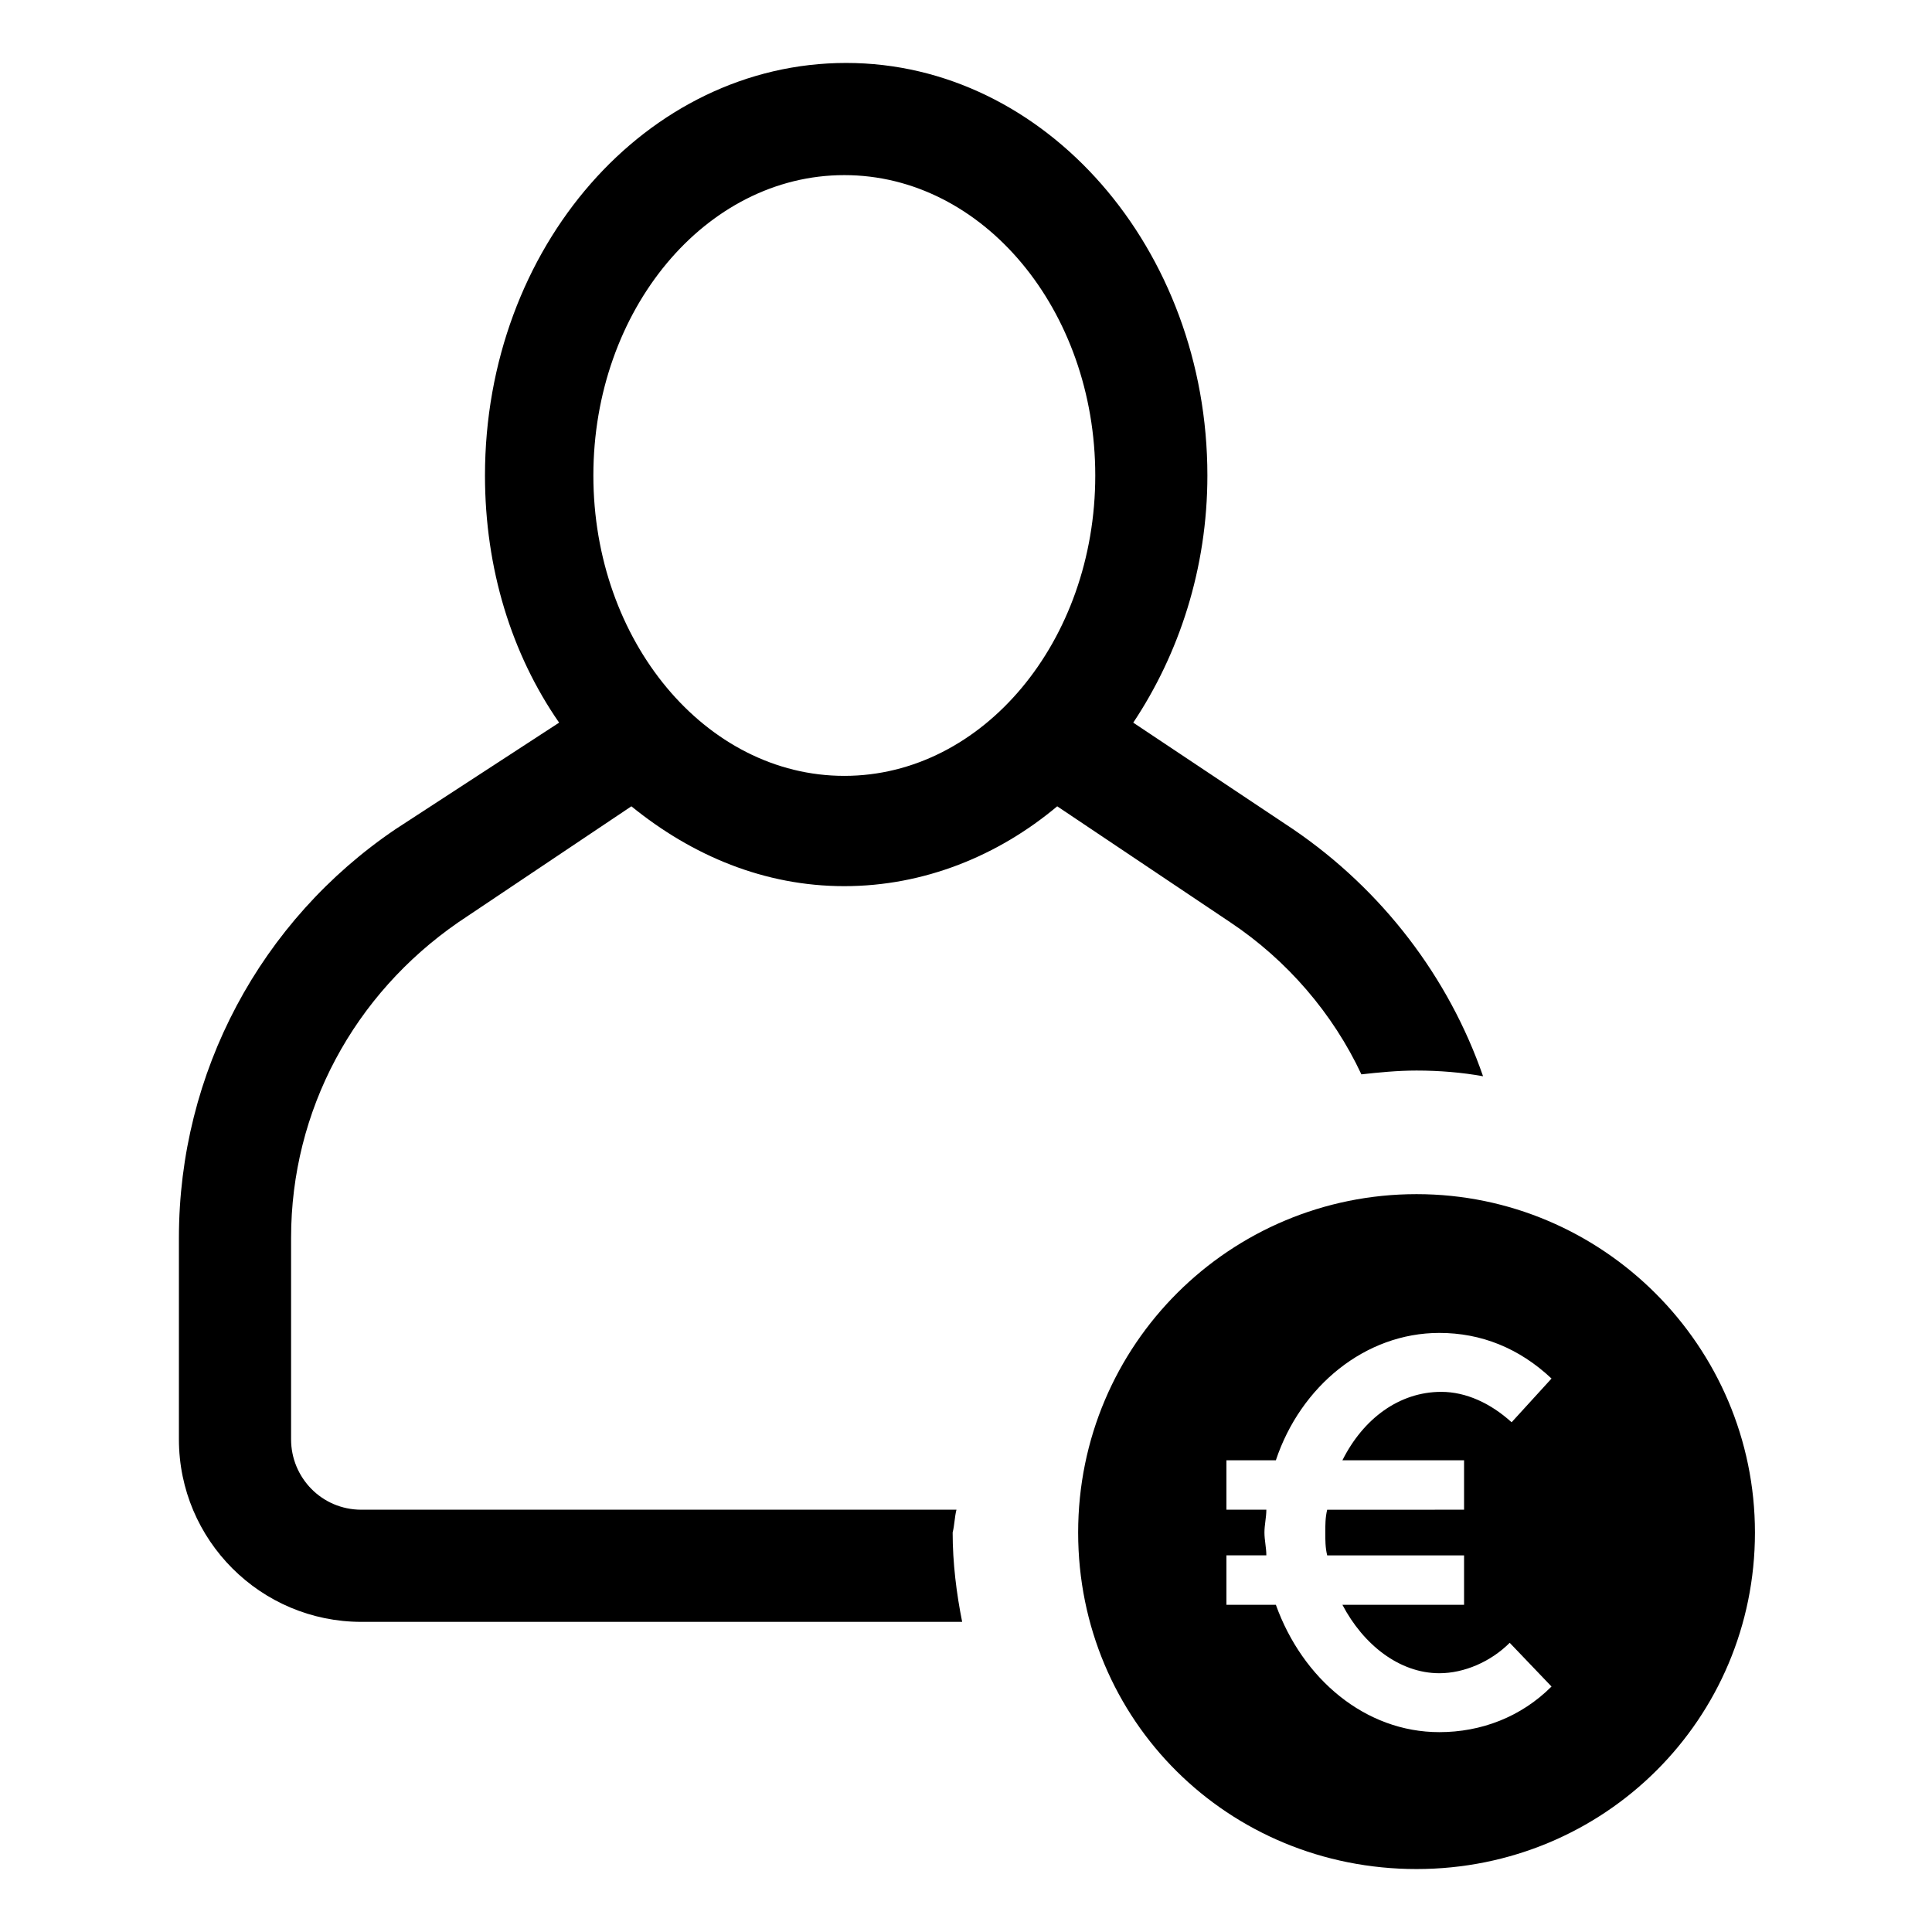
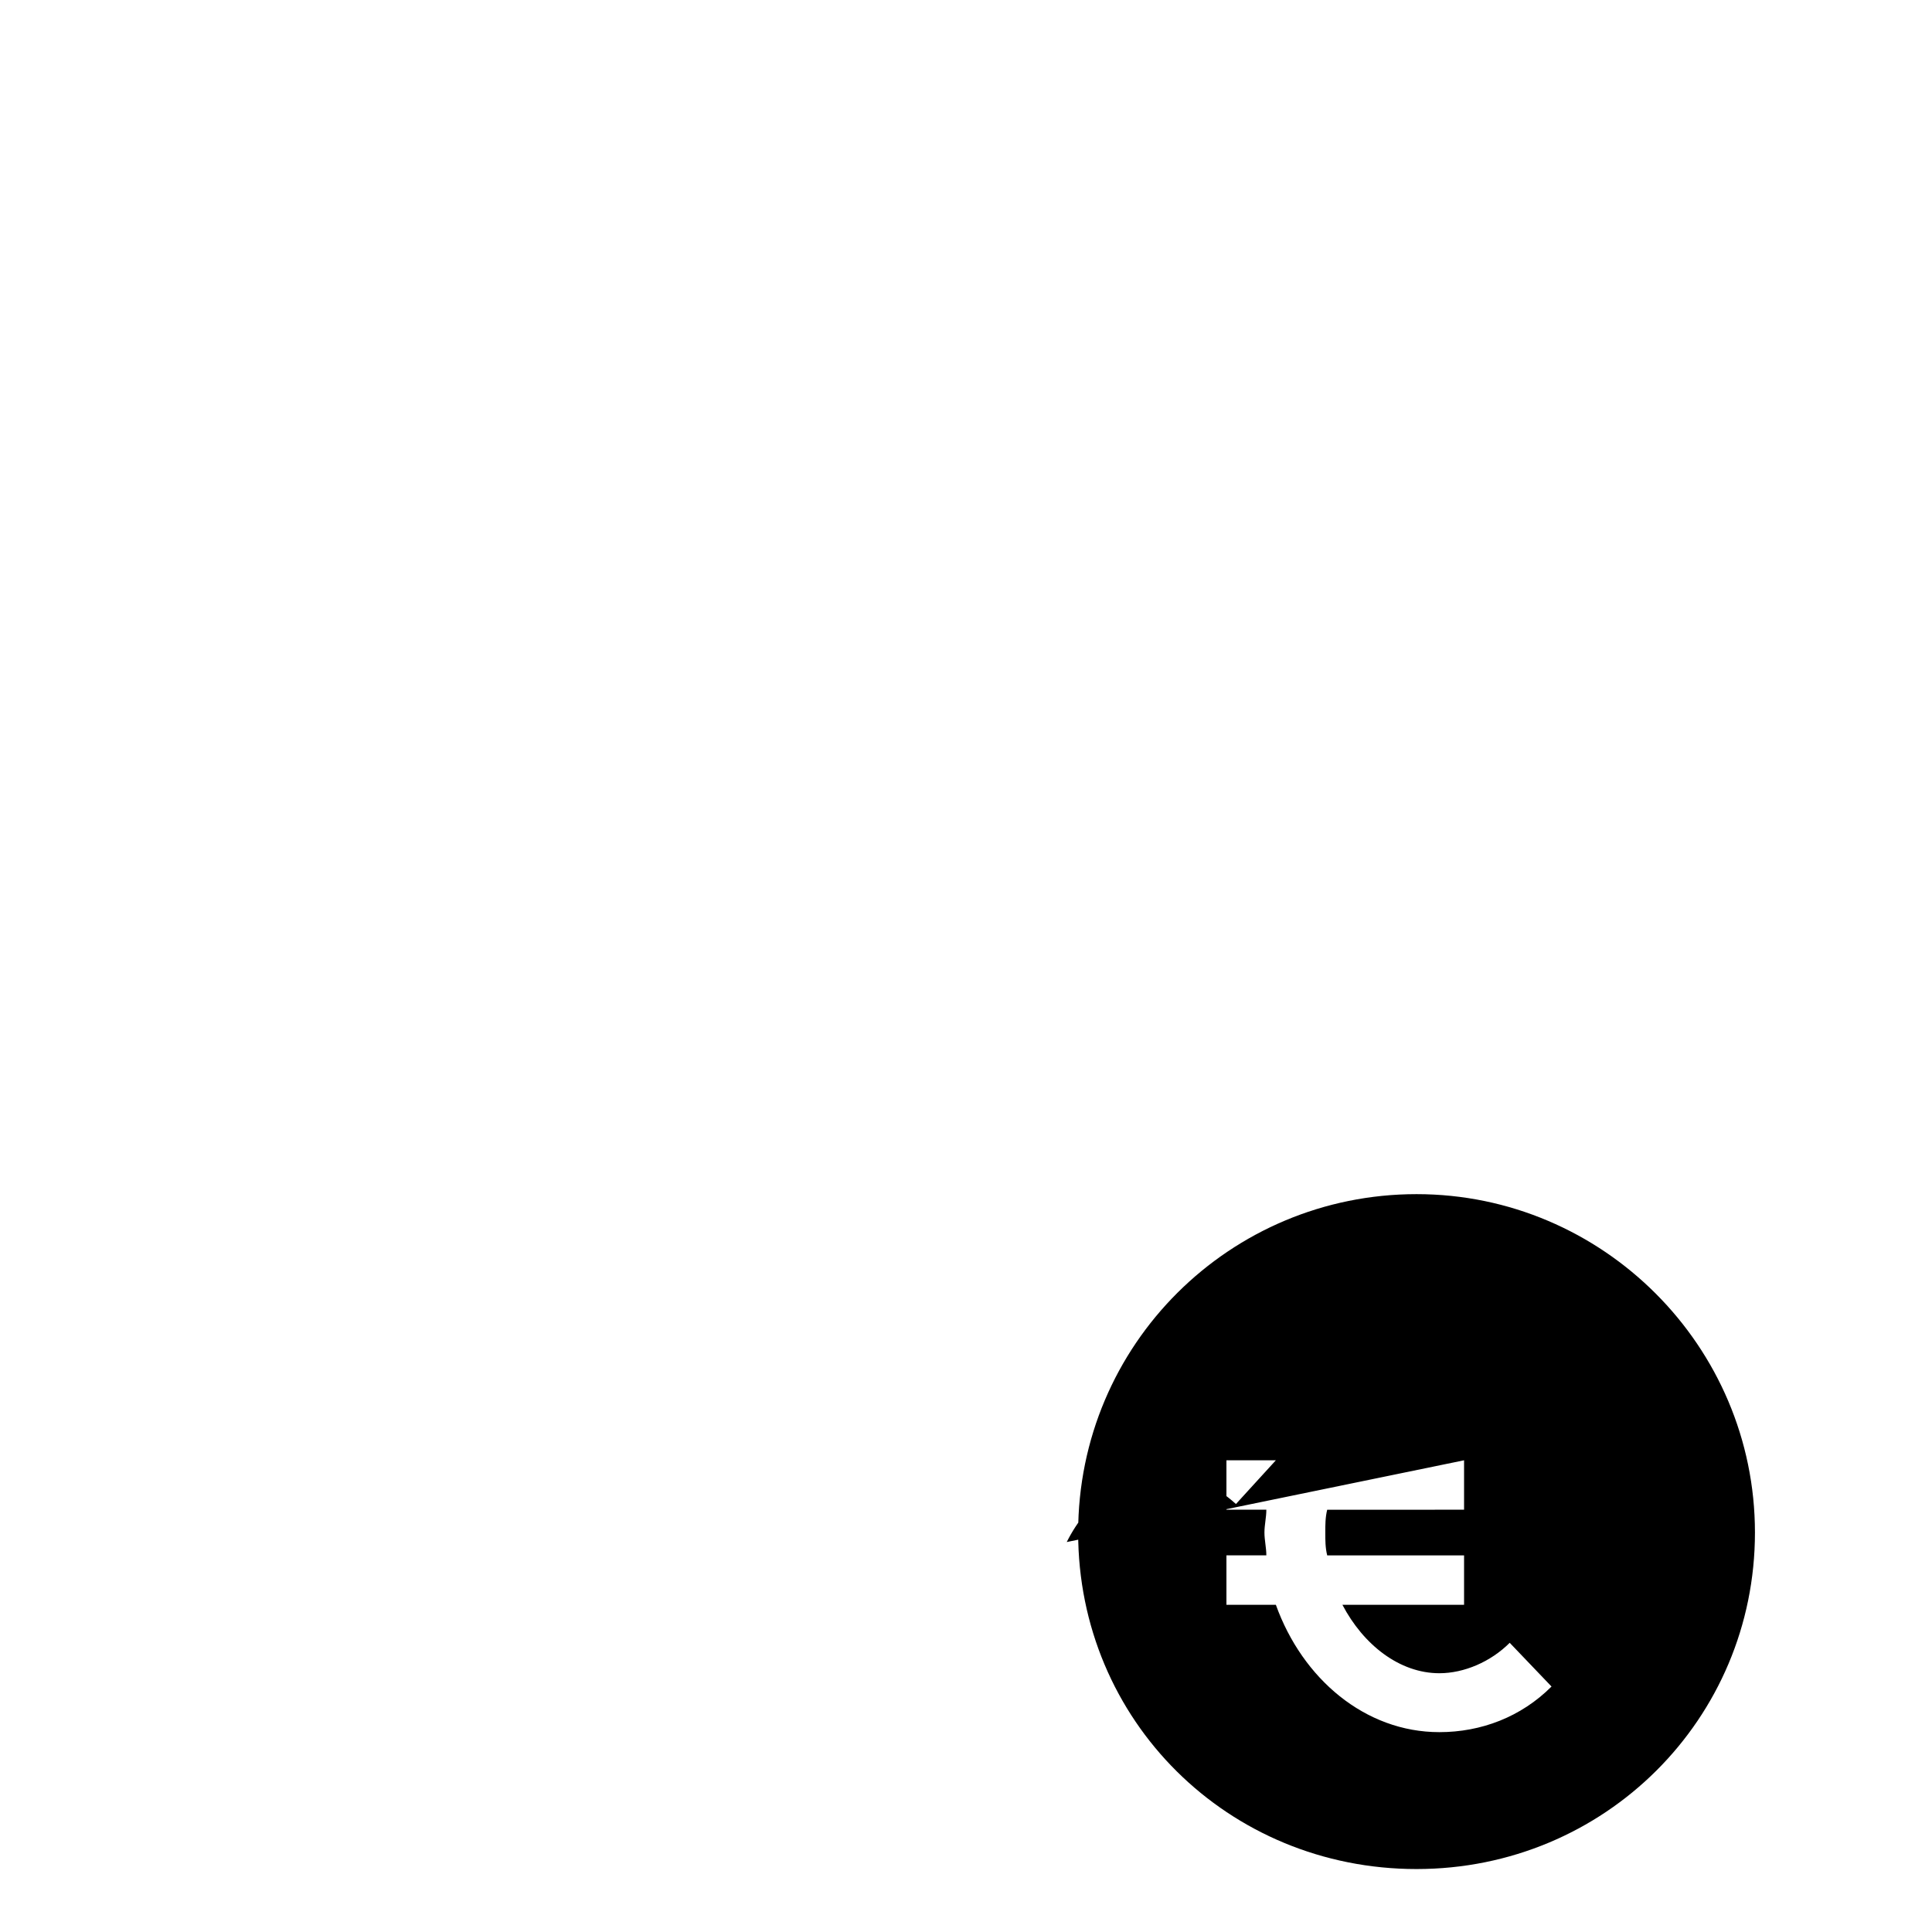
<svg xmlns="http://www.w3.org/2000/svg" fill="#000000" width="800px" height="800px" version="1.1" viewBox="144 144 512 512">
  <g>
-     <path d="m397.48 544.09h-157.7c-10.578 0-18.641-8.566-18.641-18.641v-53.406c0-33.754 16.625-64.488 44.336-83.633l45.848-30.73c16.121 13.098 35.266 21.16 56.426 21.16s40.809-8.062 56.426-21.16l45.848 30.73c15.113 10.078 27.207 24.184 34.762 40.305 4.535-0.504 9.574-1.008 14.609-1.008 6.047 0 12.09 0.504 17.633 1.512-9.07-26.199-26.703-49.375-50.383-65.496l-42.32-28.215c12.09-18.137 19.648-40.809 19.648-65.496 0-59.953-42.824-109.33-95.723-109.33-52.898 0-95.723 48.871-95.723 109.33 0 24.688 7.055 47.359 19.648 65.496l-43.324 28.215c-35.77 24.184-57.434 64.488-57.434 108.32v53.402c0 26.703 21.664 48.367 48.367 48.367h159.2c-1.512-7.559-2.519-15.617-2.519-23.68 0.504-2.016 0.504-4.031 1.008-6.043zm-29.727-353.68c36.777 0 66.504 35.77 66.504 79.602s-29.727 79.602-66.504 79.602-66.504-35.77-66.504-79.602 29.727-79.602 66.504-79.602z" />
-     <path d="m519.4 460.46c-49.375 0-89.68 39.801-89.68 89.68 0 49.879 39.801 89.176 89.68 89.176s89.68-39.801 89.68-89.176c-0.004-49.375-40.309-89.68-89.68-89.68zm12.594 70.531v13.098l-36.273 0.004c-0.504 2.016-0.504 4.031-0.504 6.047s0 4.031 0.504 6.047h36.273v13.098h-32.242c5.543 10.578 15.113 18.137 25.695 18.137 6.551 0 13.602-3.023 18.641-8.062l11.082 11.586c-8.062 8.062-18.641 12.09-29.727 12.09-19.648 0-36.273-14.105-43.328-33.754h-13.098v-13.098h10.578c0-2.016-0.504-4.031-0.504-6.047 0-2.016 0.504-4.031 0.504-6.047h-10.578v-13.098h13.098c6.551-19.648 23.68-33.754 43.328-33.754 11.082 0 21.16 4.031 29.727 12.09l-10.578 11.59c-5.543-5.039-12.09-8.062-18.641-8.062-11.082 0-20.656 7.055-26.199 18.137z" />
+     <path d="m519.4 460.46c-49.375 0-89.68 39.801-89.68 89.68 0 49.879 39.801 89.176 89.68 89.176s89.68-39.801 89.68-89.176c-0.004-49.375-40.309-89.68-89.68-89.68zm12.594 70.531v13.098l-36.273 0.004c-0.504 2.016-0.504 4.031-0.504 6.047s0 4.031 0.504 6.047h36.273v13.098h-32.242c5.543 10.578 15.113 18.137 25.695 18.137 6.551 0 13.602-3.023 18.641-8.062l11.082 11.586c-8.062 8.062-18.641 12.09-29.727 12.09-19.648 0-36.273-14.105-43.328-33.754h-13.098v-13.098h10.578c0-2.016-0.504-4.031-0.504-6.047 0-2.016 0.504-4.031 0.504-6.047h-10.578v-13.098h13.098l-10.578 11.59c-5.543-5.039-12.09-8.062-18.641-8.062-11.082 0-20.656 7.055-26.199 18.137z" />
  </g>
</svg>